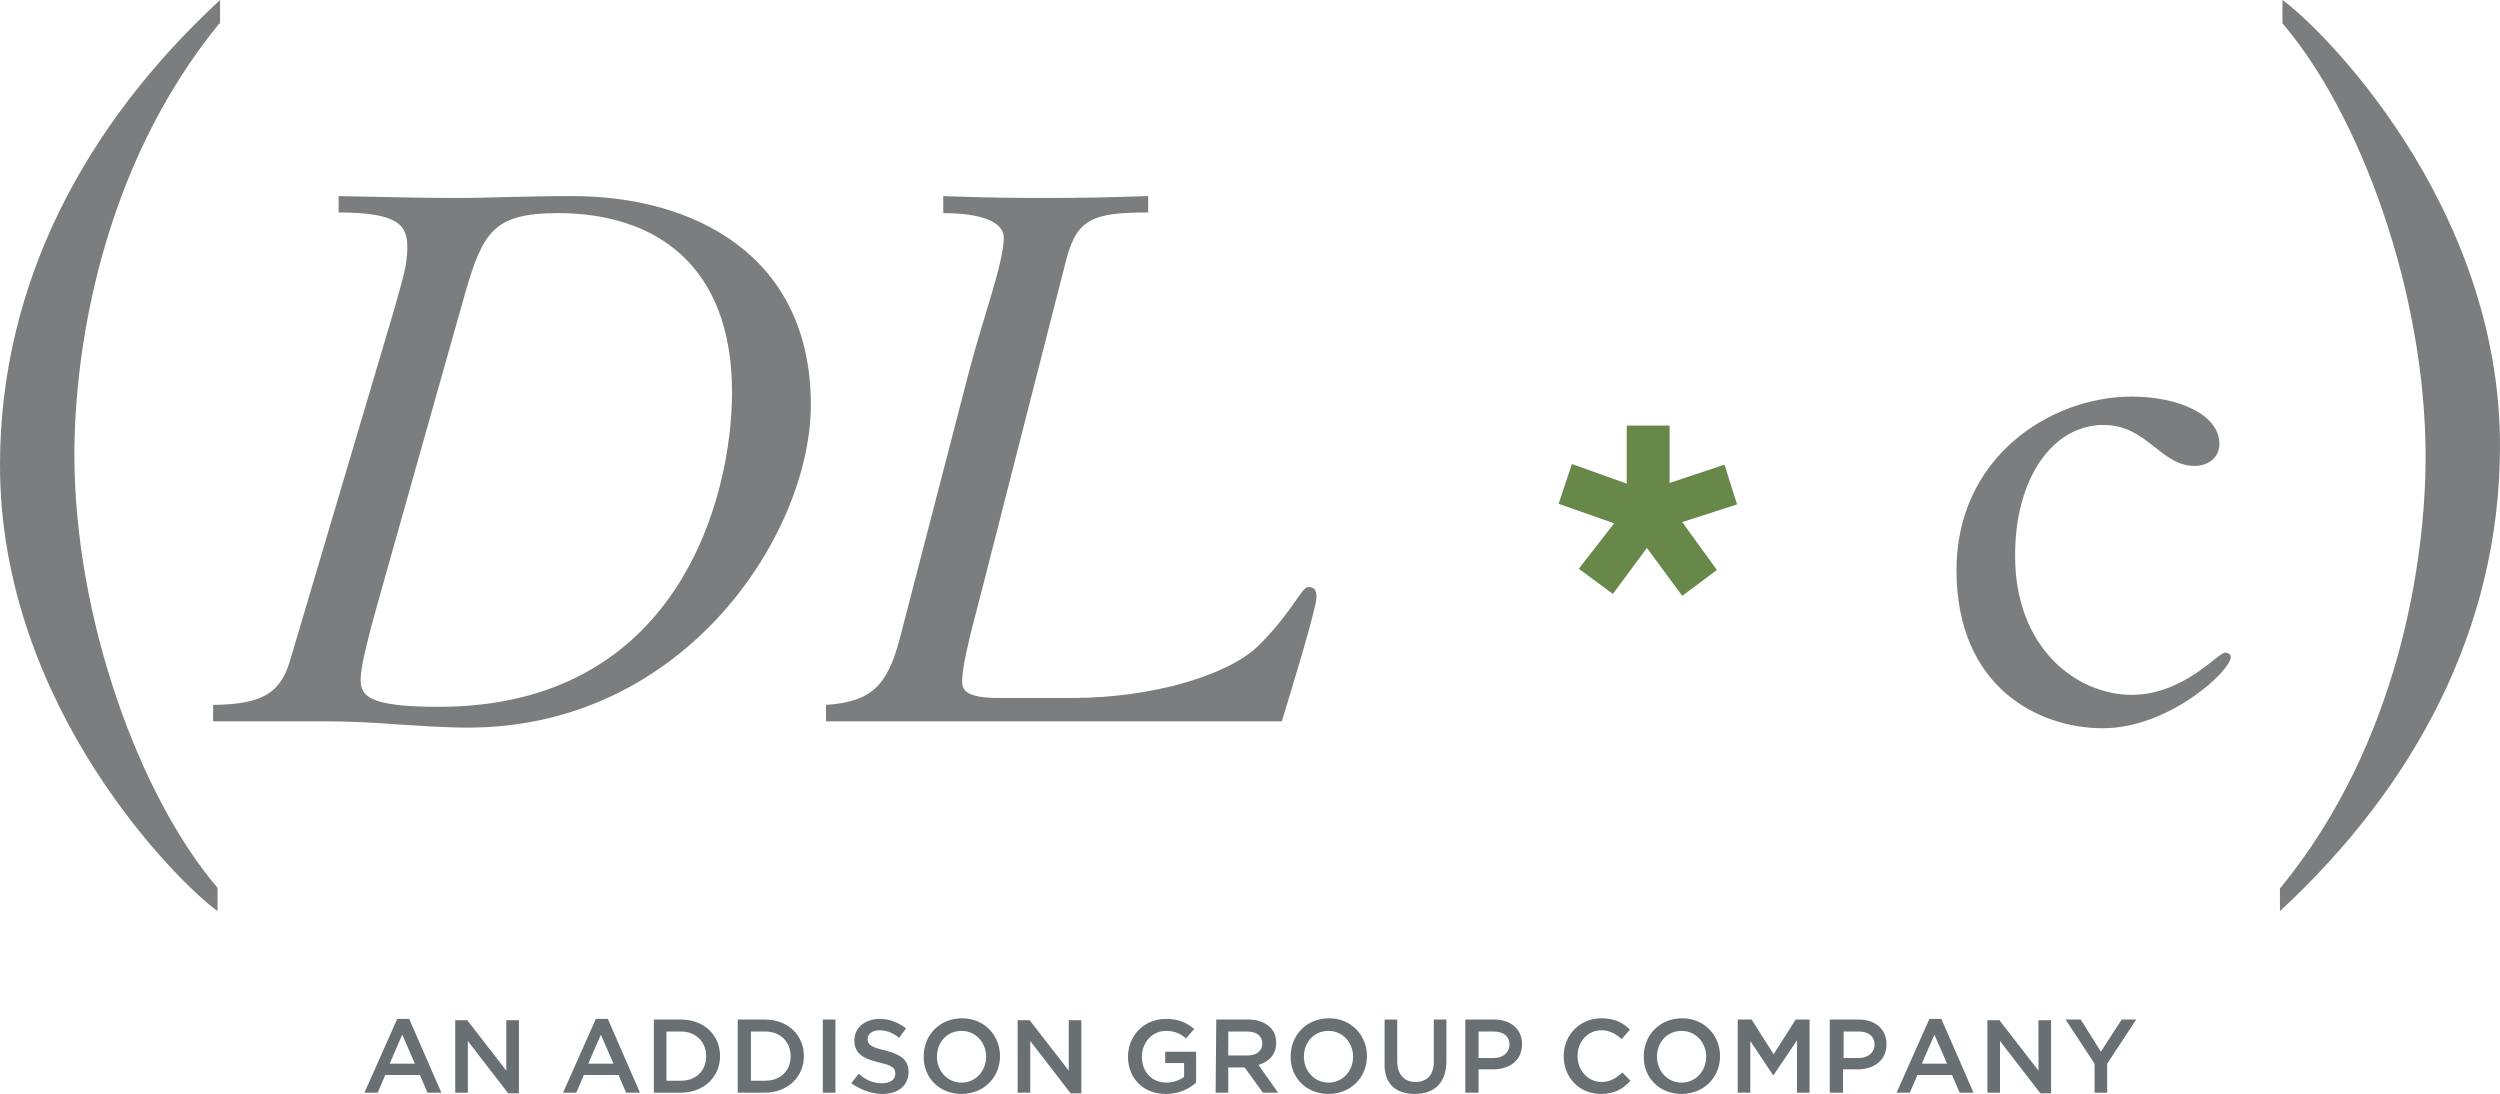
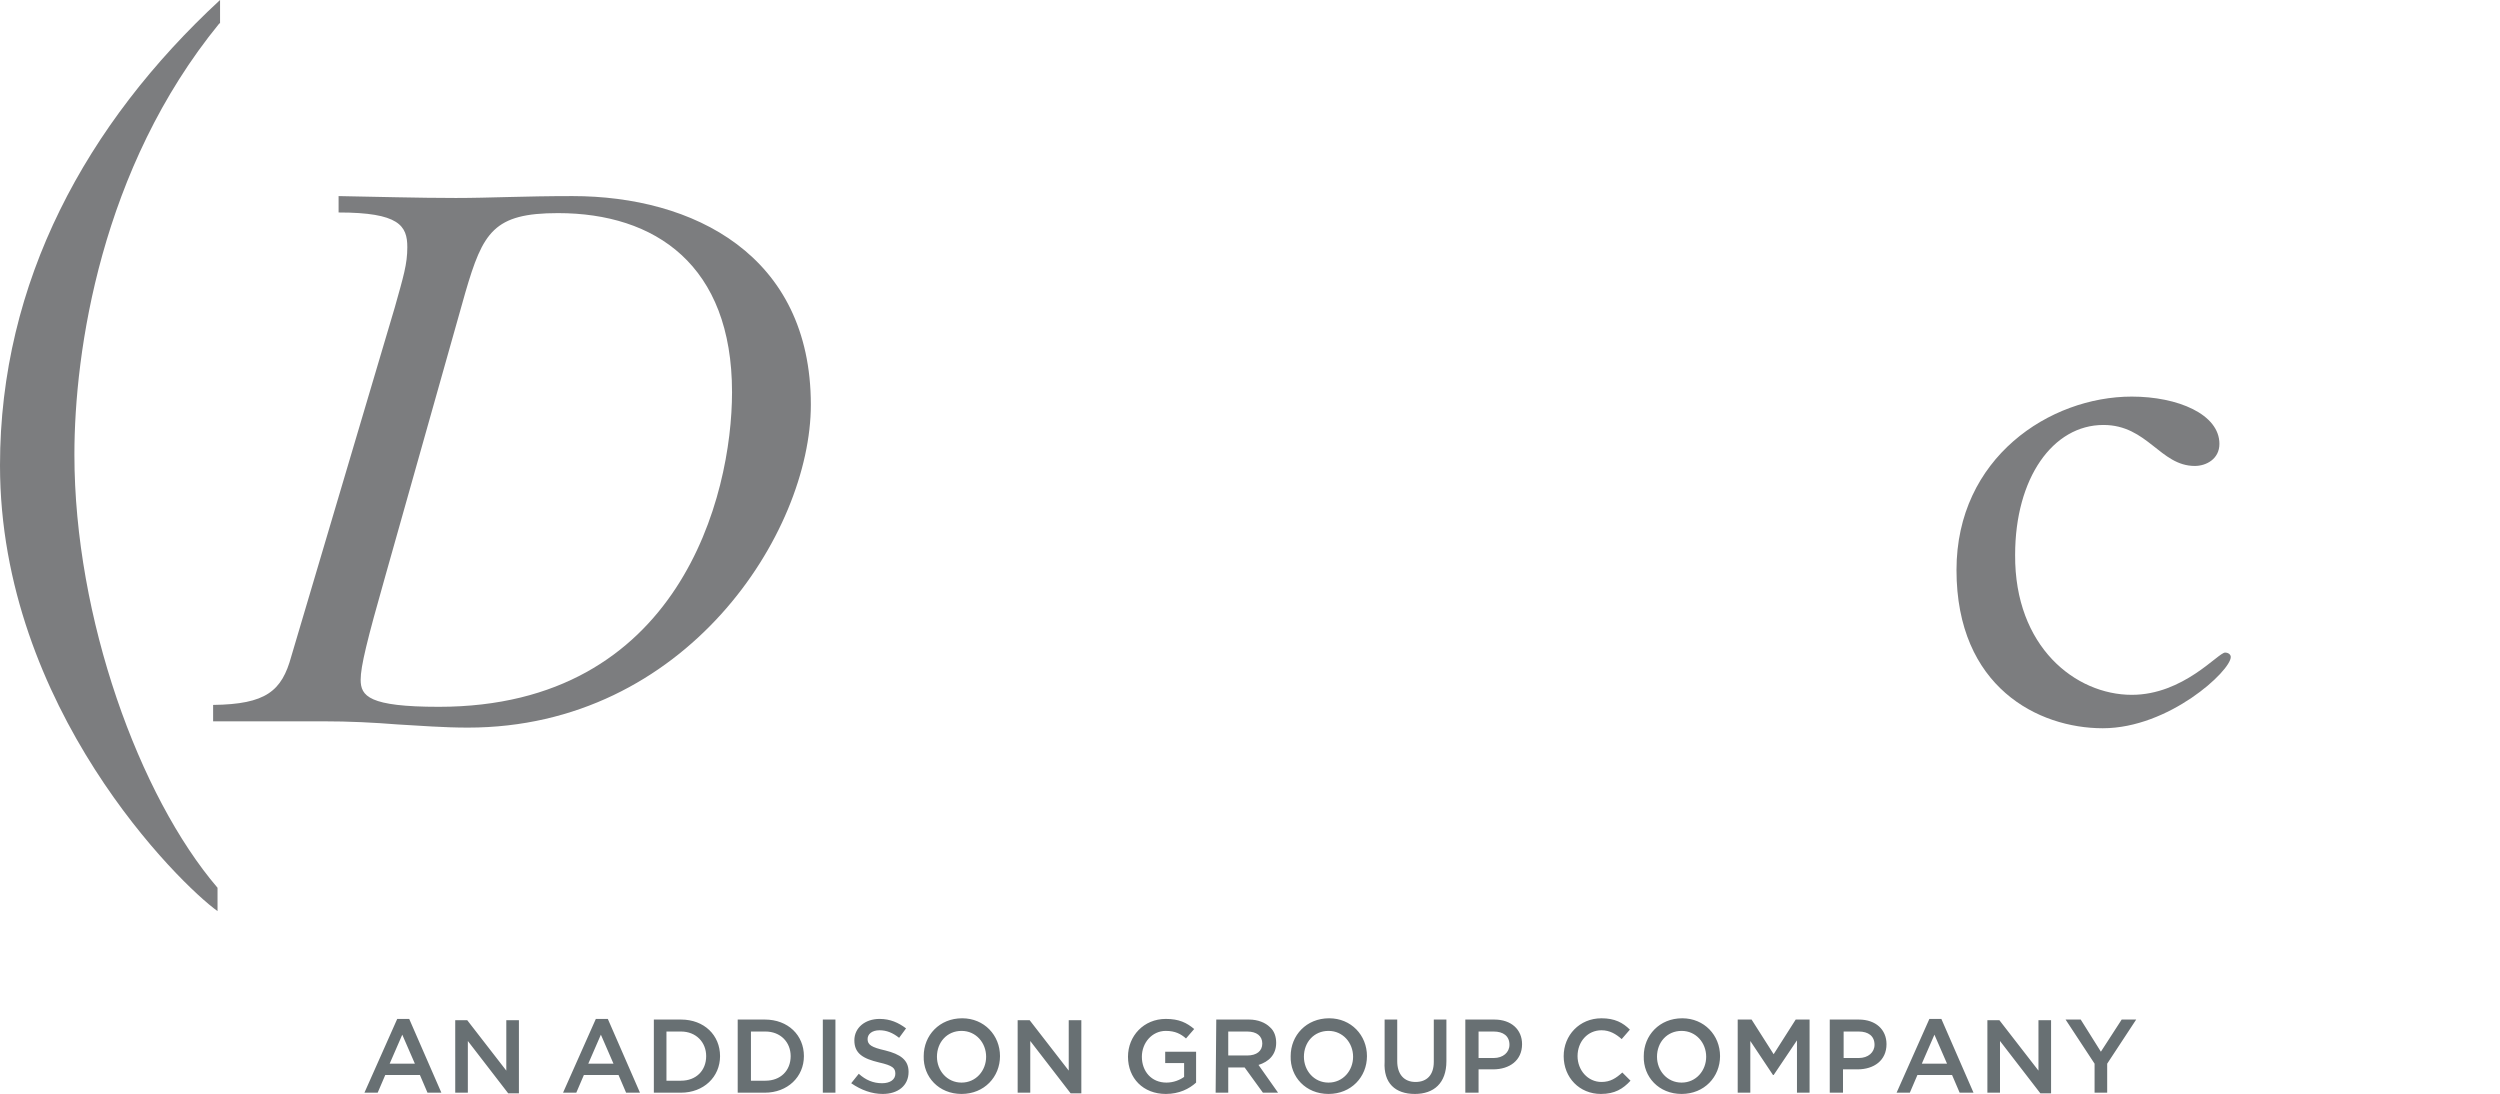
<svg xmlns="http://www.w3.org/2000/svg" version="1.1" id="Layer_1" x="0px" y="0px" viewBox="0 0 396.5 173.5" style="enable-background:new 0 0 396.5 173.5;" xml:space="preserve">
  <g>
    <path style="fill:#687073;" d="M57.8,173.3h2.1l1.2-2.8h5.5l1.2,2.8H70l-5.1-11.7H63L57.8,173.3L57.8,173.3z M61.8,168.7l2-4.6   l2,4.6H61.8L61.8,168.7z M72.2,173.3h2v-8.2l6.4,8.3h1.7v-11.6h-2v8l-6.2-8h-1.9V173.3L72.2,173.3z M89.3,173.3h2.1l1.2-2.8h5.5   l1.2,2.8h2.2l-5.1-11.7h-1.9L89.3,173.3L89.3,173.3z M93.3,168.7l2-4.6l2,4.6H93.3L93.3,168.7z M103.7,173.3h4.3   c3.6,0,6.2-2.5,6.2-5.8l0,0c0-3.3-2.5-5.8-6.2-5.8h-4.3V173.3L103.7,173.3z M105.7,171.5v-7.9h2.3c2.4,0,4,1.7,4,3.9l0,0   c0,2.3-1.6,3.9-4,3.9h-2.3V171.5z M117,173.3h4.3c3.6,0,6.2-2.5,6.2-5.8l0,0c0-3.3-2.5-5.8-6.2-5.8H117V173.3L117,173.3z    M119.1,171.5v-7.9h2.3c2.4,0,4,1.7,4,3.9l0,0c0,2.3-1.6,3.9-4,3.9h-2.3V171.5z M130.5,173.3h2v-11.6h-2V173.3L130.5,173.3z    M140,173.5c2.4,0,4.1-1.3,4.1-3.5l0,0c0-1.9-1.3-2.8-3.7-3.4c-2.2-0.5-2.8-0.9-2.8-1.8l0,0c0-0.8,0.7-1.4,1.9-1.4   c1.1,0,2.1,0.4,3.1,1.2l1.1-1.5c-1.2-0.9-2.5-1.5-4.2-1.5c-2.3,0-4,1.4-4,3.4l0,0c0,2.1,1.4,2.9,3.9,3.5c2.2,0.5,2.6,0.9,2.6,1.8   l0,0c0,0.9-0.8,1.5-2.1,1.5c-1.4,0-2.6-0.5-3.7-1.5l-1.2,1.5C136.6,172.9,138.3,173.5,140,173.5L140,173.5z M152.5,173.5   c3.6,0,6.1-2.7,6.1-6l0,0c0-3.3-2.5-6-6-6c-3.6,0-6.1,2.7-6.1,6l0,0C146.4,170.8,148.9,173.5,152.5,173.5L152.5,173.5z    M152.5,171.7c-2.3,0-3.9-1.9-3.9-4.1l0,0c0-2.3,1.6-4.1,3.9-4.1s3.9,1.9,3.9,4.1l0,0C156.4,169.8,154.8,171.7,152.5,171.7   L152.5,171.7z M161.4,173.3h2v-8.2l6.4,8.3h1.7v-11.6h-2v8l-6.2-8h-1.9V173.3L161.4,173.3z M184.9,173.5c2.1,0,3.7-0.8,4.8-1.8   v-4.9h-4.9v1.8h3v2.2c-0.7,0.5-1.7,0.9-2.8,0.9c-2.4,0-3.9-1.8-3.9-4.1l0,0c0-2.2,1.6-4.1,3.8-4.1c1.5,0,2.4,0.5,3.2,1.2l1.3-1.5   c-1.2-1-2.4-1.6-4.5-1.6c-3.5,0-6,2.7-6,6l0,0C178.9,171,181.3,173.5,184.9,173.5L184.9,173.5z M192.8,173.3h2v-4h2.6l2.9,4h2.4   l-3.1-4.4c1.6-0.5,2.8-1.6,2.8-3.5l0,0c0-1-0.3-1.9-1-2.5c-0.7-0.7-1.9-1.2-3.3-1.2h-5.2L192.8,173.3L192.8,173.3z M194.8,167.5   v-3.9h3c1.5,0,2.4,0.7,2.4,1.9l0,0c0,1.2-0.9,1.9-2.4,1.9h-3V167.5z M210.7,173.5c3.6,0,6.1-2.7,6.1-6l0,0c0-3.3-2.5-6-6-6   c-3.6,0-6.1,2.7-6.1,6l0,0C204.6,170.8,207.1,173.5,210.7,173.5L210.7,173.5z M210.7,171.7c-2.3,0-3.9-1.9-3.9-4.1l0,0   c0-2.3,1.6-4.1,3.9-4.1c2.3,0,3.9,1.9,3.9,4.1l0,0C214.6,169.8,213,171.7,210.7,171.7L210.7,171.7z M224.4,173.5c3,0,5-1.7,5-5.2   v-6.6h-2v6.7c0,2.1-1.1,3.2-2.9,3.2c-1.8,0-2.9-1.2-2.9-3.3v-6.6h-2v6.7C219.4,171.8,221.3,173.5,224.4,173.5L224.4,173.5z    M232.5,173.3h2v-3.7h2.3c2.6,0,4.6-1.4,4.6-4l0,0c0-2.3-1.7-3.9-4.4-3.9h-4.6v11.6H232.5z M234.5,167.8v-4.2h2.4   c1.5,0,2.5,0.7,2.5,2.1l0,0c0,1.2-1,2.1-2.5,2.1L234.5,167.8L234.5,167.8z M253.9,173.5c2.2,0,3.5-0.8,4.7-2.1l-1.3-1.3   c-1,0.9-1.9,1.5-3.3,1.5c-2.2,0-3.8-1.9-3.8-4.1l0,0c0-2.3,1.6-4.1,3.8-4.1c1.3,0,2.3,0.6,3.2,1.4l1.3-1.5   c-1.1-1.1-2.4-1.8-4.5-1.8c-3.5,0-6,2.7-6,6l0,0C248,170.9,250.5,173.5,253.9,173.5L253.9,173.5z M266.7,173.5c3.6,0,6.1-2.7,6.1-6   l0,0c0-3.3-2.5-6-6-6c-3.6,0-6.1,2.7-6.1,6l0,0C260.6,170.8,263.1,173.5,266.7,173.5L266.7,173.5z M266.7,171.7   c-2.3,0-3.9-1.9-3.9-4.1l0,0c0-2.3,1.6-4.1,3.9-4.1s3.9,1.9,3.9,4.1l0,0C270.6,169.8,269,171.7,266.7,171.7L266.7,171.7z    M275.6,173.3h2v-8.2l3.6,5.4h0.1l3.7-5.5v8.3h2v-11.6h-2.2l-3.5,5.5l-3.5-5.5h-2.2V173.3L275.6,173.3z M290.3,173.3h2v-3.7h2.3   c2.6,0,4.6-1.4,4.6-4l0,0c0-2.3-1.7-3.9-4.4-3.9h-4.6v11.6H290.3z M292.4,167.8v-4.2h2.4c1.5,0,2.5,0.7,2.5,2.1l0,0   c0,1.2-1,2.1-2.5,2.1L292.4,167.8L292.4,167.8z M300.8,173.3h2.1l1.2-2.8h5.5l1.2,2.8h2.2l-5.1-11.7H306L300.8,173.3L300.8,173.3z    M304.8,168.7l2-4.6l2,4.6H304.8L304.8,168.7z M315.2,173.3h2v-8.2l6.4,8.3h1.7v-11.6h-2v8l-6.2-8h-1.9V173.3L315.2,173.3z    M332.1,173.3h2.1v-4.6l4.6-7h-2.3l-3.3,5.1l-3.2-5.1h-2.4l4.6,7v4.6H332.1z" />
    <g>
      <g>
        <g>
          <path style="fill:#7C7D7F;" d="M34.8,3.7c-18.8,23-23,52-23,68.4c0,25.9,10.3,54.2,22.7,68.7v3.7C28.6,140.3,0,112.3,0,73.8      C0,44.7,13.7,19.6,34.9,0v3.7H34.8z" />
          <path style="fill:#7C7D7F;" d="M62.6,48.8c1.4-5,2-6.9,2-9.6c0-3.4-1.3-5.5-10.9-5.5v-2.6c5.8,0.1,12.6,0.3,18.6,0.3      c5.4,0,10.6-0.3,18.5-0.3c19.1,0,37.8,9.3,37.8,33.1c0,20.3-19.8,51.2-54.4,51.2c-3.9,0-7.5-0.3-11.1-0.5      c-3.8-0.3-7.6-0.5-12-0.5H33.8v-2.6c8.4-0.1,10.9-2.2,12.4-7.7L62.6,48.8z M61.1,91.4c-2.9,10.2-3.9,14.3-3.9,16.4      c0,2.6,1.3,4.3,12.4,4.3c38.2,0,46.5-33.5,46.5-49.9c0-20.2-12.2-28.4-27.6-28.4c-10.2,0-11.9,3-14.7,12.6L61.1,91.4z" />
-           <path style="fill:#7C7D7F;" d="M155.9,92.9c-1.3,5.2-3.3,12-3.3,15.2c0,1.4,0.7,2.6,5.9,2.6H170c13,0,25-3.7,29.7-8.4      c5.4-5.4,6.7-9.2,7.8-9.2c0.9,0,1.3,0.4,1.3,1.6c0,1.8-4.4,16.1-5.5,19.7H131v-2.6c7.1-0.5,9.7-2.9,11.7-10.5l11.1-42.8      c2.1-8,5.4-16.9,5.4-20.8c0-2.4-3.3-3.9-9.6-3.9v-2.7c2.6,0.1,8.6,0.3,15.2,0.3c7.8,0,10.7-0.1,17.3-0.3v2.6      c-8.9,0-11.4,1-13.1,7.9L155.9,92.9z" />
-           <path style="fill:#678849;" d="M264.8,76.6l8.7-2.9l2,6.3l-8.7,2.8l5.5,7.6l-5.5,4.1l-5.6-7.6l-5.4,7.3l-5.4-4L256,83l-8.8-3.1      l2.1-6.3l8.7,3.1v-9.2h6.8L264.8,76.6L264.8,76.6z" />
-           <path style="fill:#7C7D7F;" d="M338.1,110.2c8.2,0,13.7-6.7,14.8-6.7c0.5,0,0.9,0.3,0.9,0.7c0,2.2-9.8,11.3-20.3,11.3      c-10.2,0-23.2-6.5-23.2-25.1c0-17.8,14.8-27.5,27.8-27.5c7.3,0,13.9,2.8,13.9,7.5c0,2.4-2.1,3.5-3.9,3.5      c-5.5,0-7.5-6.5-14.5-6.5c-8,0-14,8.4-14,20.6C319.5,102.6,329.2,110.2,338.1,110.2z" />
-           <path style="fill:#7C7D7F;" d="M361.7,140.8c18.8-23,23-52,23-68.4c0-25.9-10.3-54.2-22.7-68.7V0c5.9,4.2,34.5,32.2,34.5,70.7      c0,29.1-13.7,54.2-34.9,73.8v-3.7H361.7z" />
+           <path style="fill:#7C7D7F;" d="M338.1,110.2c8.2,0,13.7-6.7,14.8-6.7c0.5,0,0.9,0.3,0.9,0.7c0,2.2-9.8,11.3-20.3,11.3      c-10.2,0-23.2-6.5-23.2-25.1c0-17.8,14.8-27.5,27.8-27.5c7.3,0,13.9,2.8,13.9,7.5c0,2.4-2.1,3.5-3.9,3.5      c-5.5,0-7.5-6.5-14.5-6.5c-8,0-14,8.4-14,20.6C319.5,102.6,329.2,110.2,338.1,110.2" />
        </g>
      </g>
    </g>
  </g>
</svg>